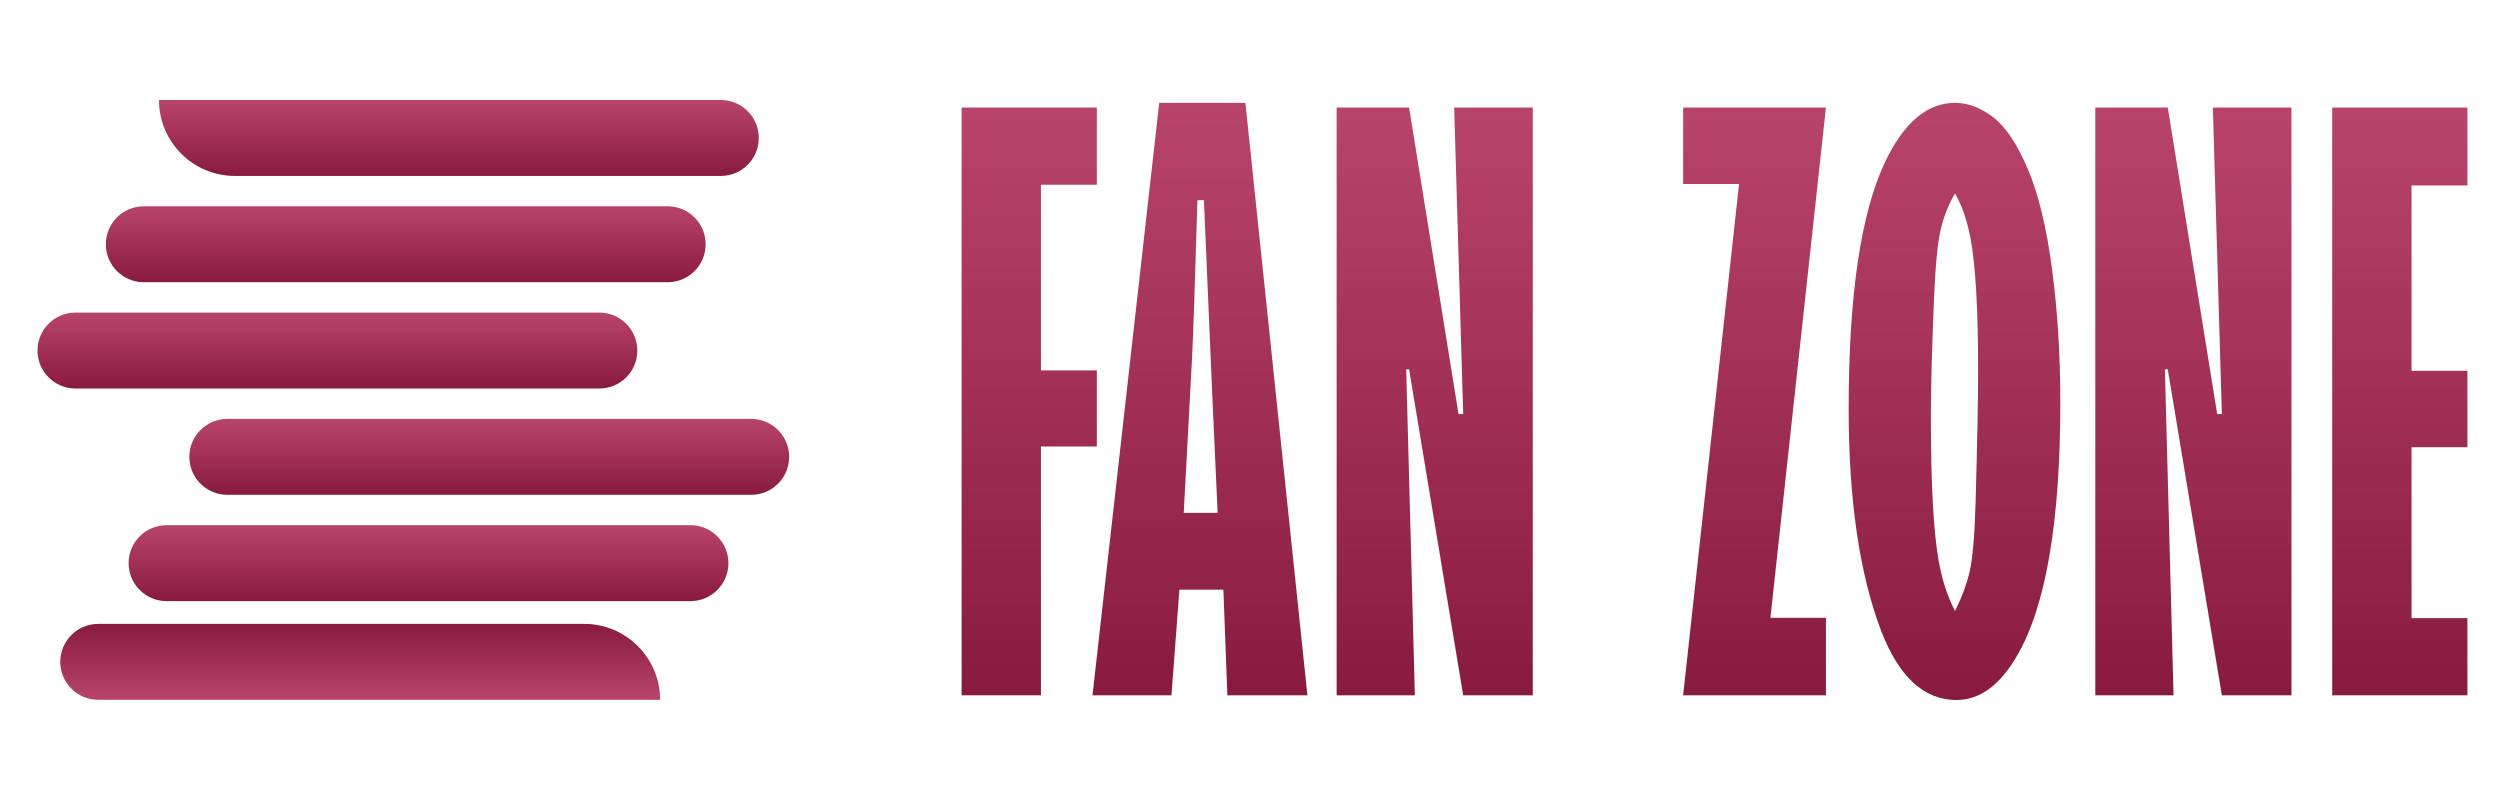
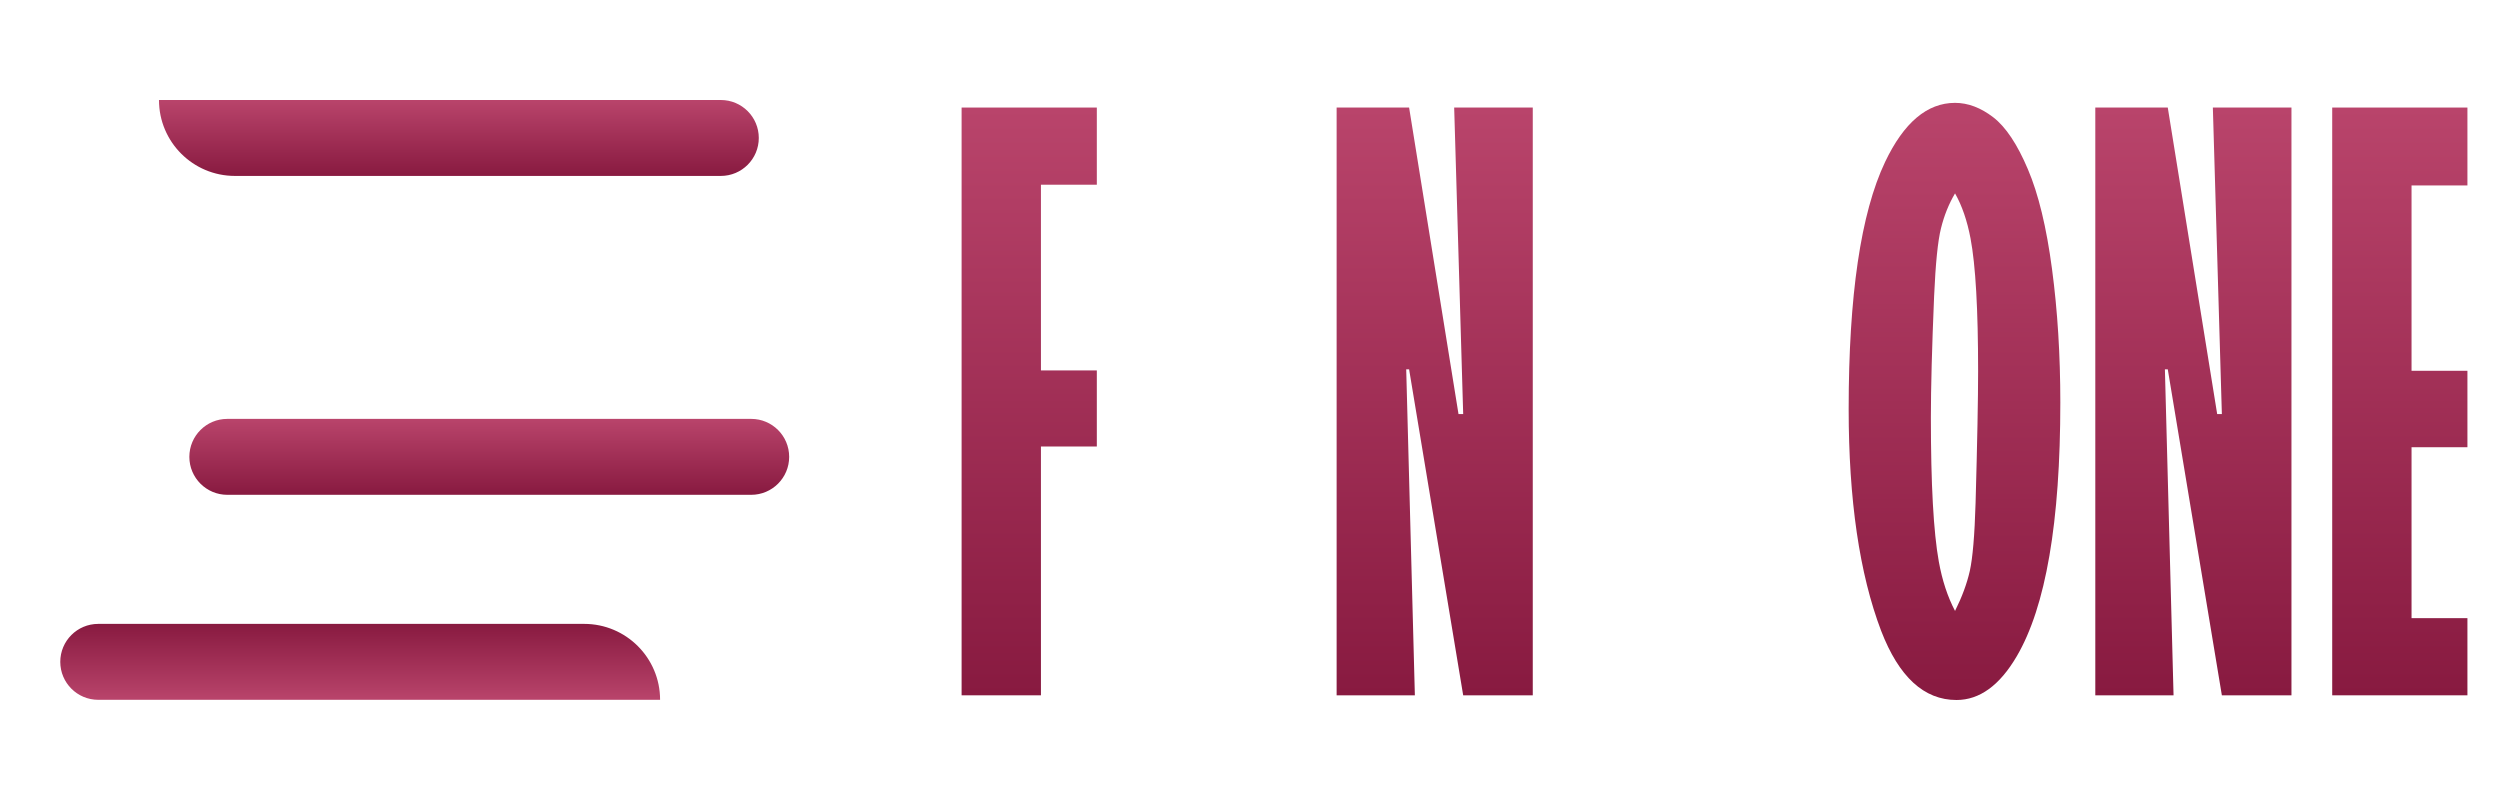
<svg xmlns="http://www.w3.org/2000/svg" width="200" height="65" viewBox="0 0 200 65" fill="none">
  <path d="M12.718 8H57.666C59.343 8 60.703 9.36 60.703 11.037C60.703 12.714 59.343 14.074 57.666 14.074H18.792C15.438 14.074 12.718 11.355 12.718 8Z" fill="url(#paint0_linear_854_69)" />
-   <path d="M8.466 19.54C8.466 17.863 9.826 16.503 11.503 16.503H53.414C55.091 16.503 56.451 17.863 56.451 19.54C56.451 21.218 55.091 22.577 53.414 22.577H11.503C9.826 22.577 8.466 21.218 8.466 19.54Z" fill="url(#paint1_linear_854_69)" />
-   <path d="M3 28.044C3 26.367 4.36 25.007 6.037 25.007H47.948C49.625 25.007 50.985 26.367 50.985 28.044C50.985 29.722 49.625 31.081 47.948 31.081H6.037C4.36 31.081 3 29.722 3 28.044Z" fill="url(#paint2_linear_854_69)" />
  <path d="M15.148 36.548C15.148 34.87 16.508 33.511 18.185 33.511H60.096C61.773 33.511 63.133 34.87 63.133 36.548C63.133 38.225 61.773 39.585 60.096 39.585H18.185C16.508 39.585 15.148 38.225 15.148 36.548Z" fill="url(#paint3_linear_854_69)" />
-   <path d="M10.288 45.052C10.288 43.375 11.648 42.015 13.325 42.015H55.236C56.913 42.015 58.273 43.375 58.273 45.052C58.273 46.729 56.913 48.089 55.236 48.089H13.325C11.648 48.089 10.288 46.729 10.288 45.052Z" fill="url(#paint4_linear_854_69)" />
  <path d="M52.807 55.985H7.859C6.182 55.985 4.822 54.625 4.822 52.948C4.822 51.271 6.182 49.911 7.859 49.911H46.733C50.088 49.911 52.807 52.63 52.807 55.985Z" fill="url(#paint5_linear_854_69)" />
  <path d="M186.577 8.604H197.394V14.835H192.923V29.663H197.394V35.778H192.923V49.452H197.394V55.625H186.577V8.604Z" fill="url(#paint6_linear_854_69)" />
  <path d="M167.624 8.604H173.422L177.374 33.124H177.749L177.028 8.604H183.317V55.625H177.749L173.422 29.547H173.192L173.884 55.625H167.624V8.604Z" fill="url(#paint7_linear_854_69)" />
  <path d="M147.893 32.72C147.893 23.643 148.864 17.056 150.806 12.96C152.306 9.806 154.172 8.229 156.403 8.229C157.441 8.229 158.46 8.614 159.46 9.383C160.46 10.152 161.383 11.537 162.23 13.537C163.076 15.518 163.72 18.181 164.162 21.528C164.605 24.855 164.826 28.413 164.826 32.201C164.826 41.778 163.662 48.548 161.335 52.51C159.97 54.837 158.364 56 156.518 56C153.922 56 151.912 54.154 150.489 50.461C148.758 45.904 147.893 39.99 147.893 32.72ZM156.403 15.47C155.903 16.316 155.528 17.249 155.278 18.268C155.027 19.268 154.845 21.076 154.729 23.691C154.556 27.807 154.47 31.047 154.47 33.413C154.47 38.74 154.681 42.577 155.104 44.923C155.374 46.423 155.806 47.74 156.403 48.875C156.96 47.759 157.355 46.692 157.585 45.673C157.816 44.634 157.97 42.817 158.047 40.221C158.181 35.413 158.249 31.903 158.249 29.691C158.249 24.749 158.047 21.21 157.643 19.076C157.374 17.652 156.96 16.451 156.403 15.47Z" fill="url(#paint8_linear_854_69)" />
-   <path d="M134.652 8.604H146.075L141.633 49.423H146.075V55.625H134.652L139.123 14.72H134.652V8.604Z" fill="url(#paint9_linear_854_69)" />
  <path d="M106.93 8.604H112.728L116.68 33.124H117.055L116.334 8.604H122.622V55.625H117.055L112.728 29.547H112.497L113.189 55.625H106.93V8.604Z" fill="url(#paint10_linear_854_69)" />
-   <path d="M92.737 8.229H99.631L104.593 55.625H98.189L97.871 47.173H94.352L93.718 55.625H87.4L92.737 8.229ZM96.314 16.018H95.794C95.602 22.595 95.458 26.807 95.362 28.653L94.698 41.028H97.41L96.977 31.48L96.314 16.018Z" fill="url(#paint11_linear_854_69)" />
  <path d="M76.928 8.604H87.746V14.777H83.275V29.634H87.746V35.72H83.275V55.625H76.928V8.604Z" fill="url(#paint12_linear_854_69)" />
  <defs>
    <linearGradient id="paint0_linear_854_69" x1="36.711" y1="8" x2="36.711" y2="14.074" gradientUnits="userSpaceOnUse">
      <stop stop-color="#B9446B" />
      <stop offset="1" stop-color="#881A40" />
    </linearGradient>
    <linearGradient id="paint1_linear_854_69" x1="32.459" y1="16.503" x2="32.459" y2="22.577" gradientUnits="userSpaceOnUse">
      <stop stop-color="#B9446B" />
      <stop offset="1" stop-color="#881A40" />
    </linearGradient>
    <linearGradient id="paint2_linear_854_69" x1="26.992" y1="25.007" x2="26.992" y2="31.081" gradientUnits="userSpaceOnUse">
      <stop stop-color="#B9446B" />
      <stop offset="1" stop-color="#881A40" />
    </linearGradient>
    <linearGradient id="paint3_linear_854_69" x1="39.141" y1="33.511" x2="39.141" y2="39.585" gradientUnits="userSpaceOnUse">
      <stop stop-color="#B9446B" />
      <stop offset="1" stop-color="#881A40" />
    </linearGradient>
    <linearGradient id="paint4_linear_854_69" x1="34.281" y1="42.015" x2="34.281" y2="48.089" gradientUnits="userSpaceOnUse">
      <stop stop-color="#B9446B" />
      <stop offset="1" stop-color="#881A40" />
    </linearGradient>
    <linearGradient id="paint5_linear_854_69" x1="28.815" y1="55.985" x2="28.815" y2="49.911" gradientUnits="userSpaceOnUse">
      <stop stop-color="#B9446B" />
      <stop offset="1" stop-color="#881A40" />
    </linearGradient>
    <linearGradient id="paint6_linear_854_69" x1="181.598" y1="8.604" x2="181.598" y2="55.625" gradientUnits="userSpaceOnUse">
      <stop stop-color="#B9446B" />
      <stop offset="1" stop-color="#881A40" />
    </linearGradient>
    <linearGradient id="paint7_linear_854_69" x1="160.402" y1="8.604" x2="160.402" y2="55.625" gradientUnits="userSpaceOnUse">
      <stop stop-color="#B9446B" />
      <stop offset="1" stop-color="#881A40" />
    </linearGradient>
    <linearGradient id="paint8_linear_854_69" x1="140.1" y1="8.229" x2="140.1" y2="56" gradientUnits="userSpaceOnUse">
      <stop stop-color="#B9446B" />
      <stop offset="1" stop-color="#881A40" />
    </linearGradient>
    <linearGradient id="paint9_linear_854_69" x1="129.394" y1="8.604" x2="129.394" y2="55.625" gradientUnits="userSpaceOnUse">
      <stop stop-color="#B9446B" />
      <stop offset="1" stop-color="#881A40" />
    </linearGradient>
    <linearGradient id="paint10_linear_854_69" x1="99.707" y1="8.604" x2="99.707" y2="55.625" gradientUnits="userSpaceOnUse">
      <stop stop-color="#B9446B" />
      <stop offset="1" stop-color="#881A40" />
    </linearGradient>
    <linearGradient id="paint11_linear_854_69" x1="79.487" y1="8.229" x2="79.487" y2="55.625" gradientUnits="userSpaceOnUse">
      <stop stop-color="#B9446B" />
      <stop offset="1" stop-color="#881A40" />
    </linearGradient>
    <linearGradient id="paint12_linear_854_69" x1="71.95" y1="8.604" x2="71.95" y2="55.625" gradientUnits="userSpaceOnUse">
      <stop stop-color="#B9446B" />
      <stop offset="1" stop-color="#881A40" />
    </linearGradient>
  </defs>
</svg>